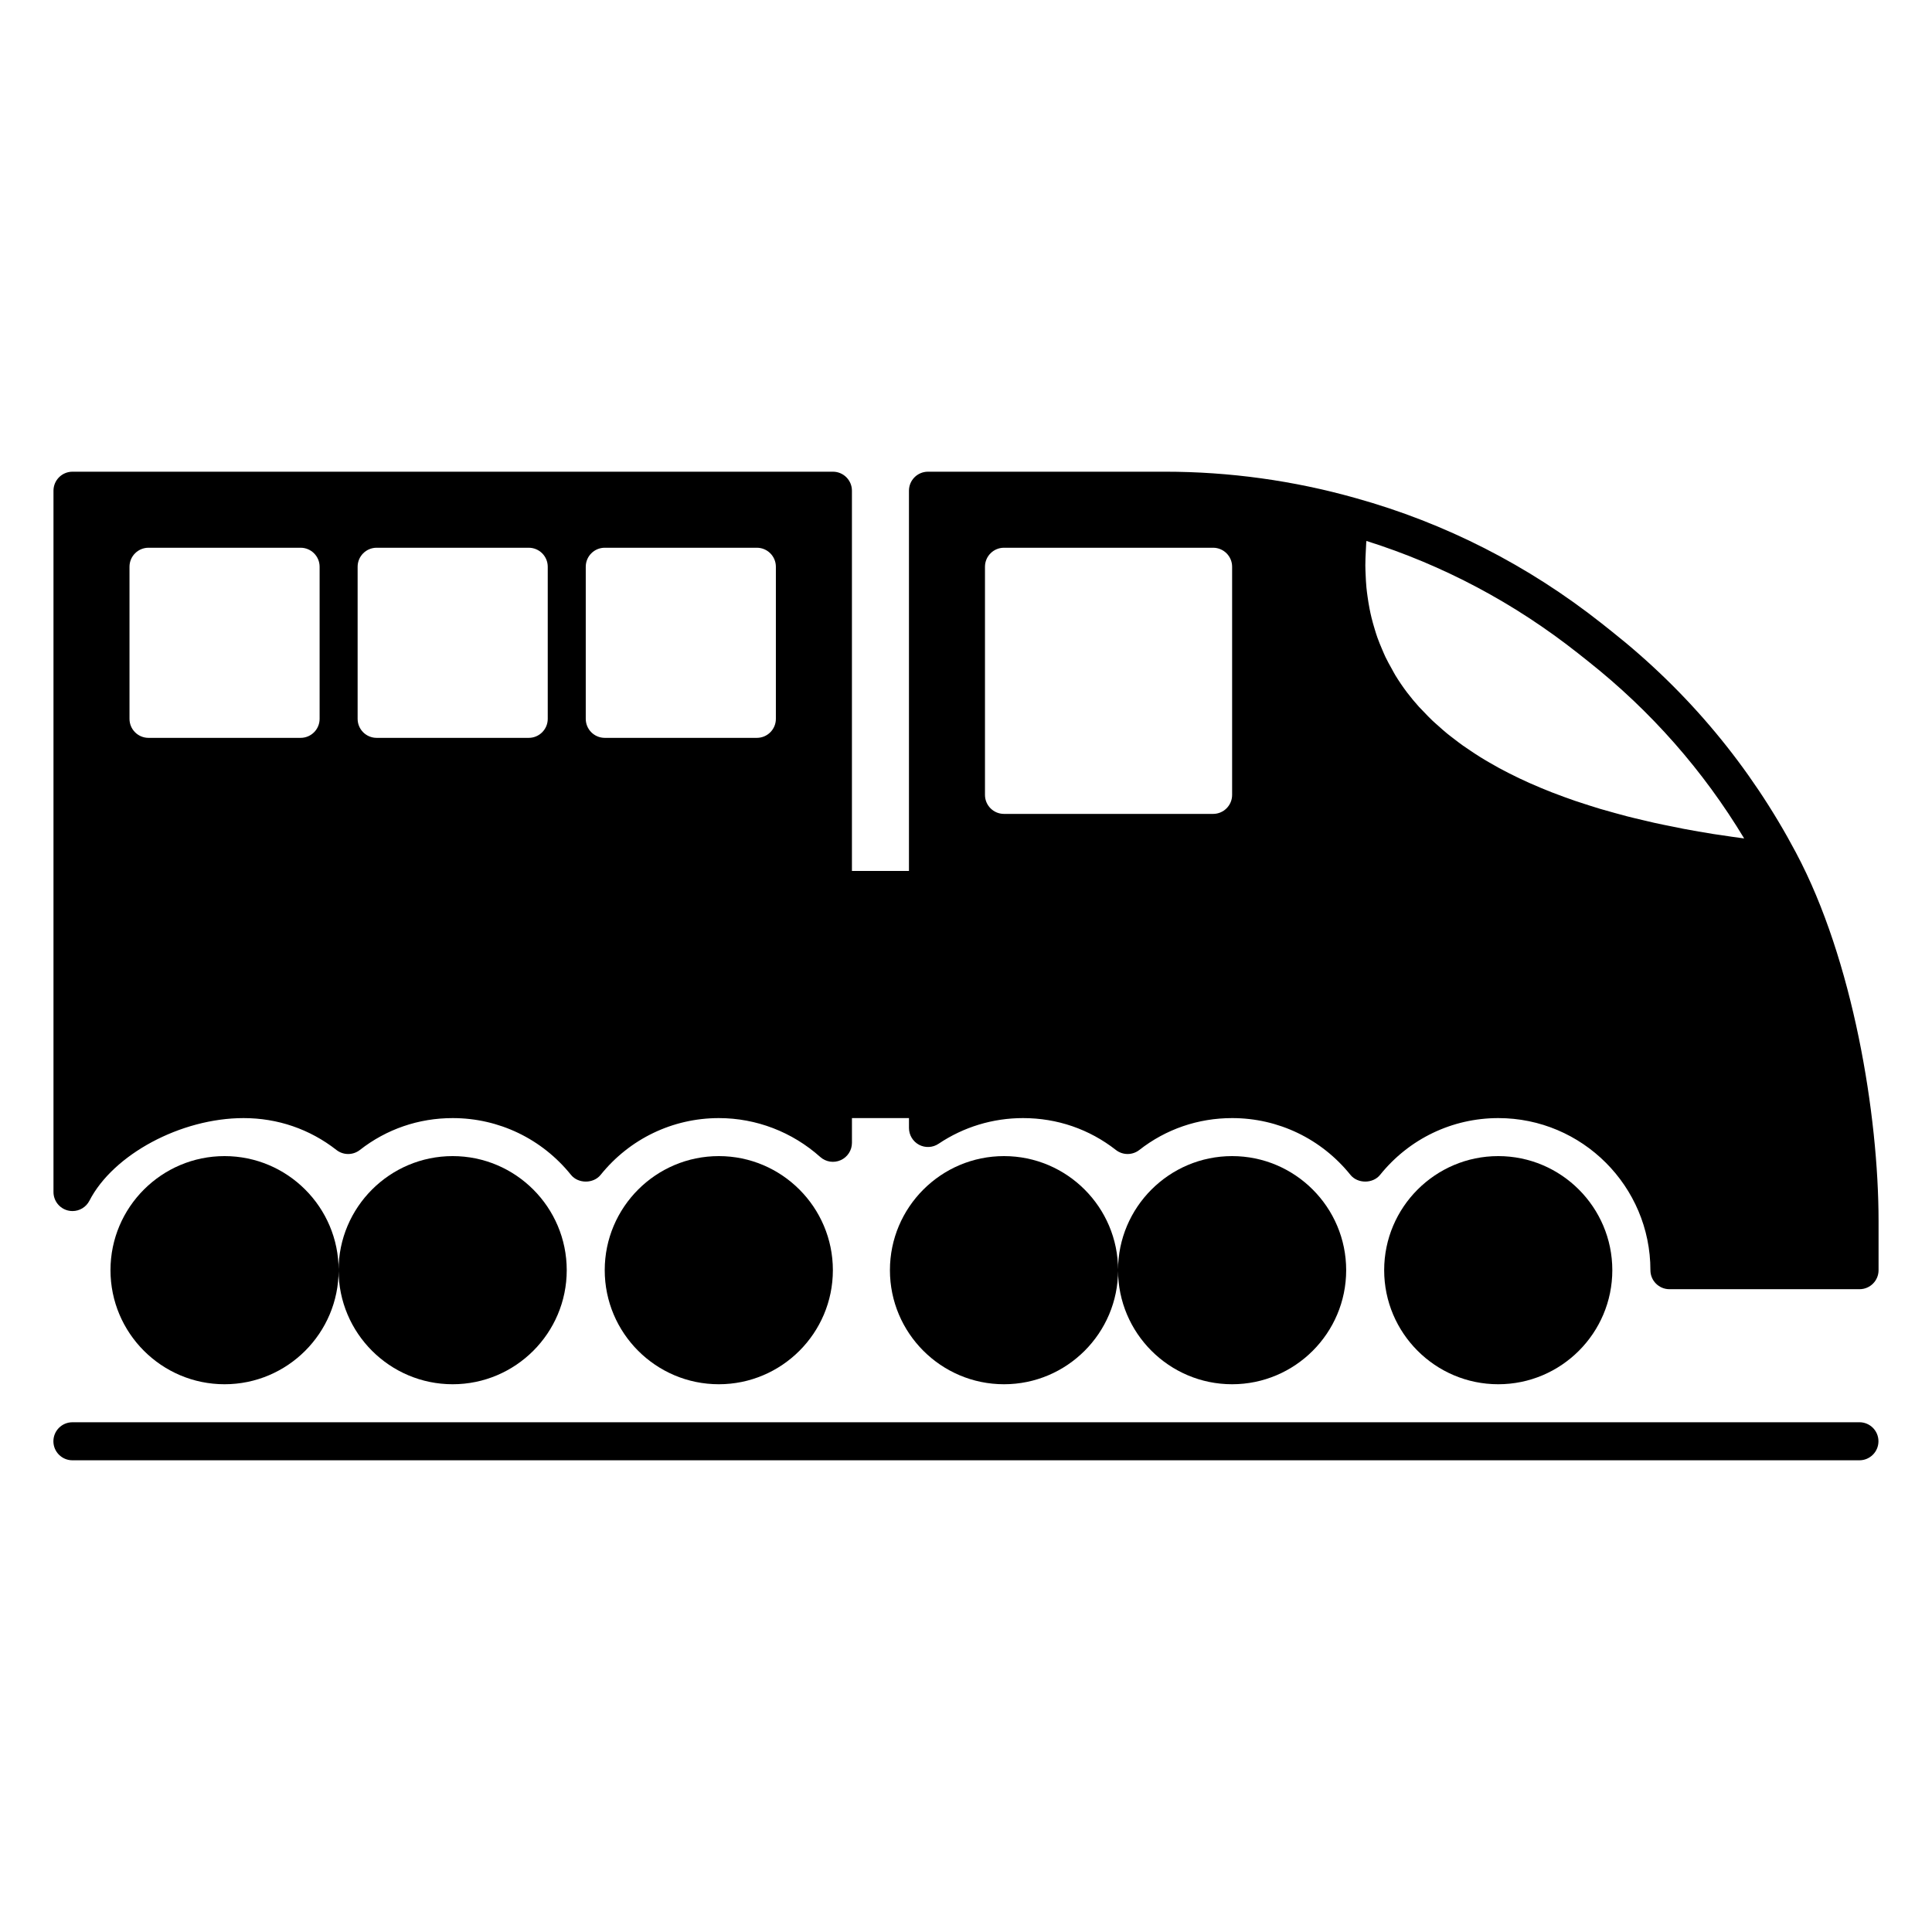
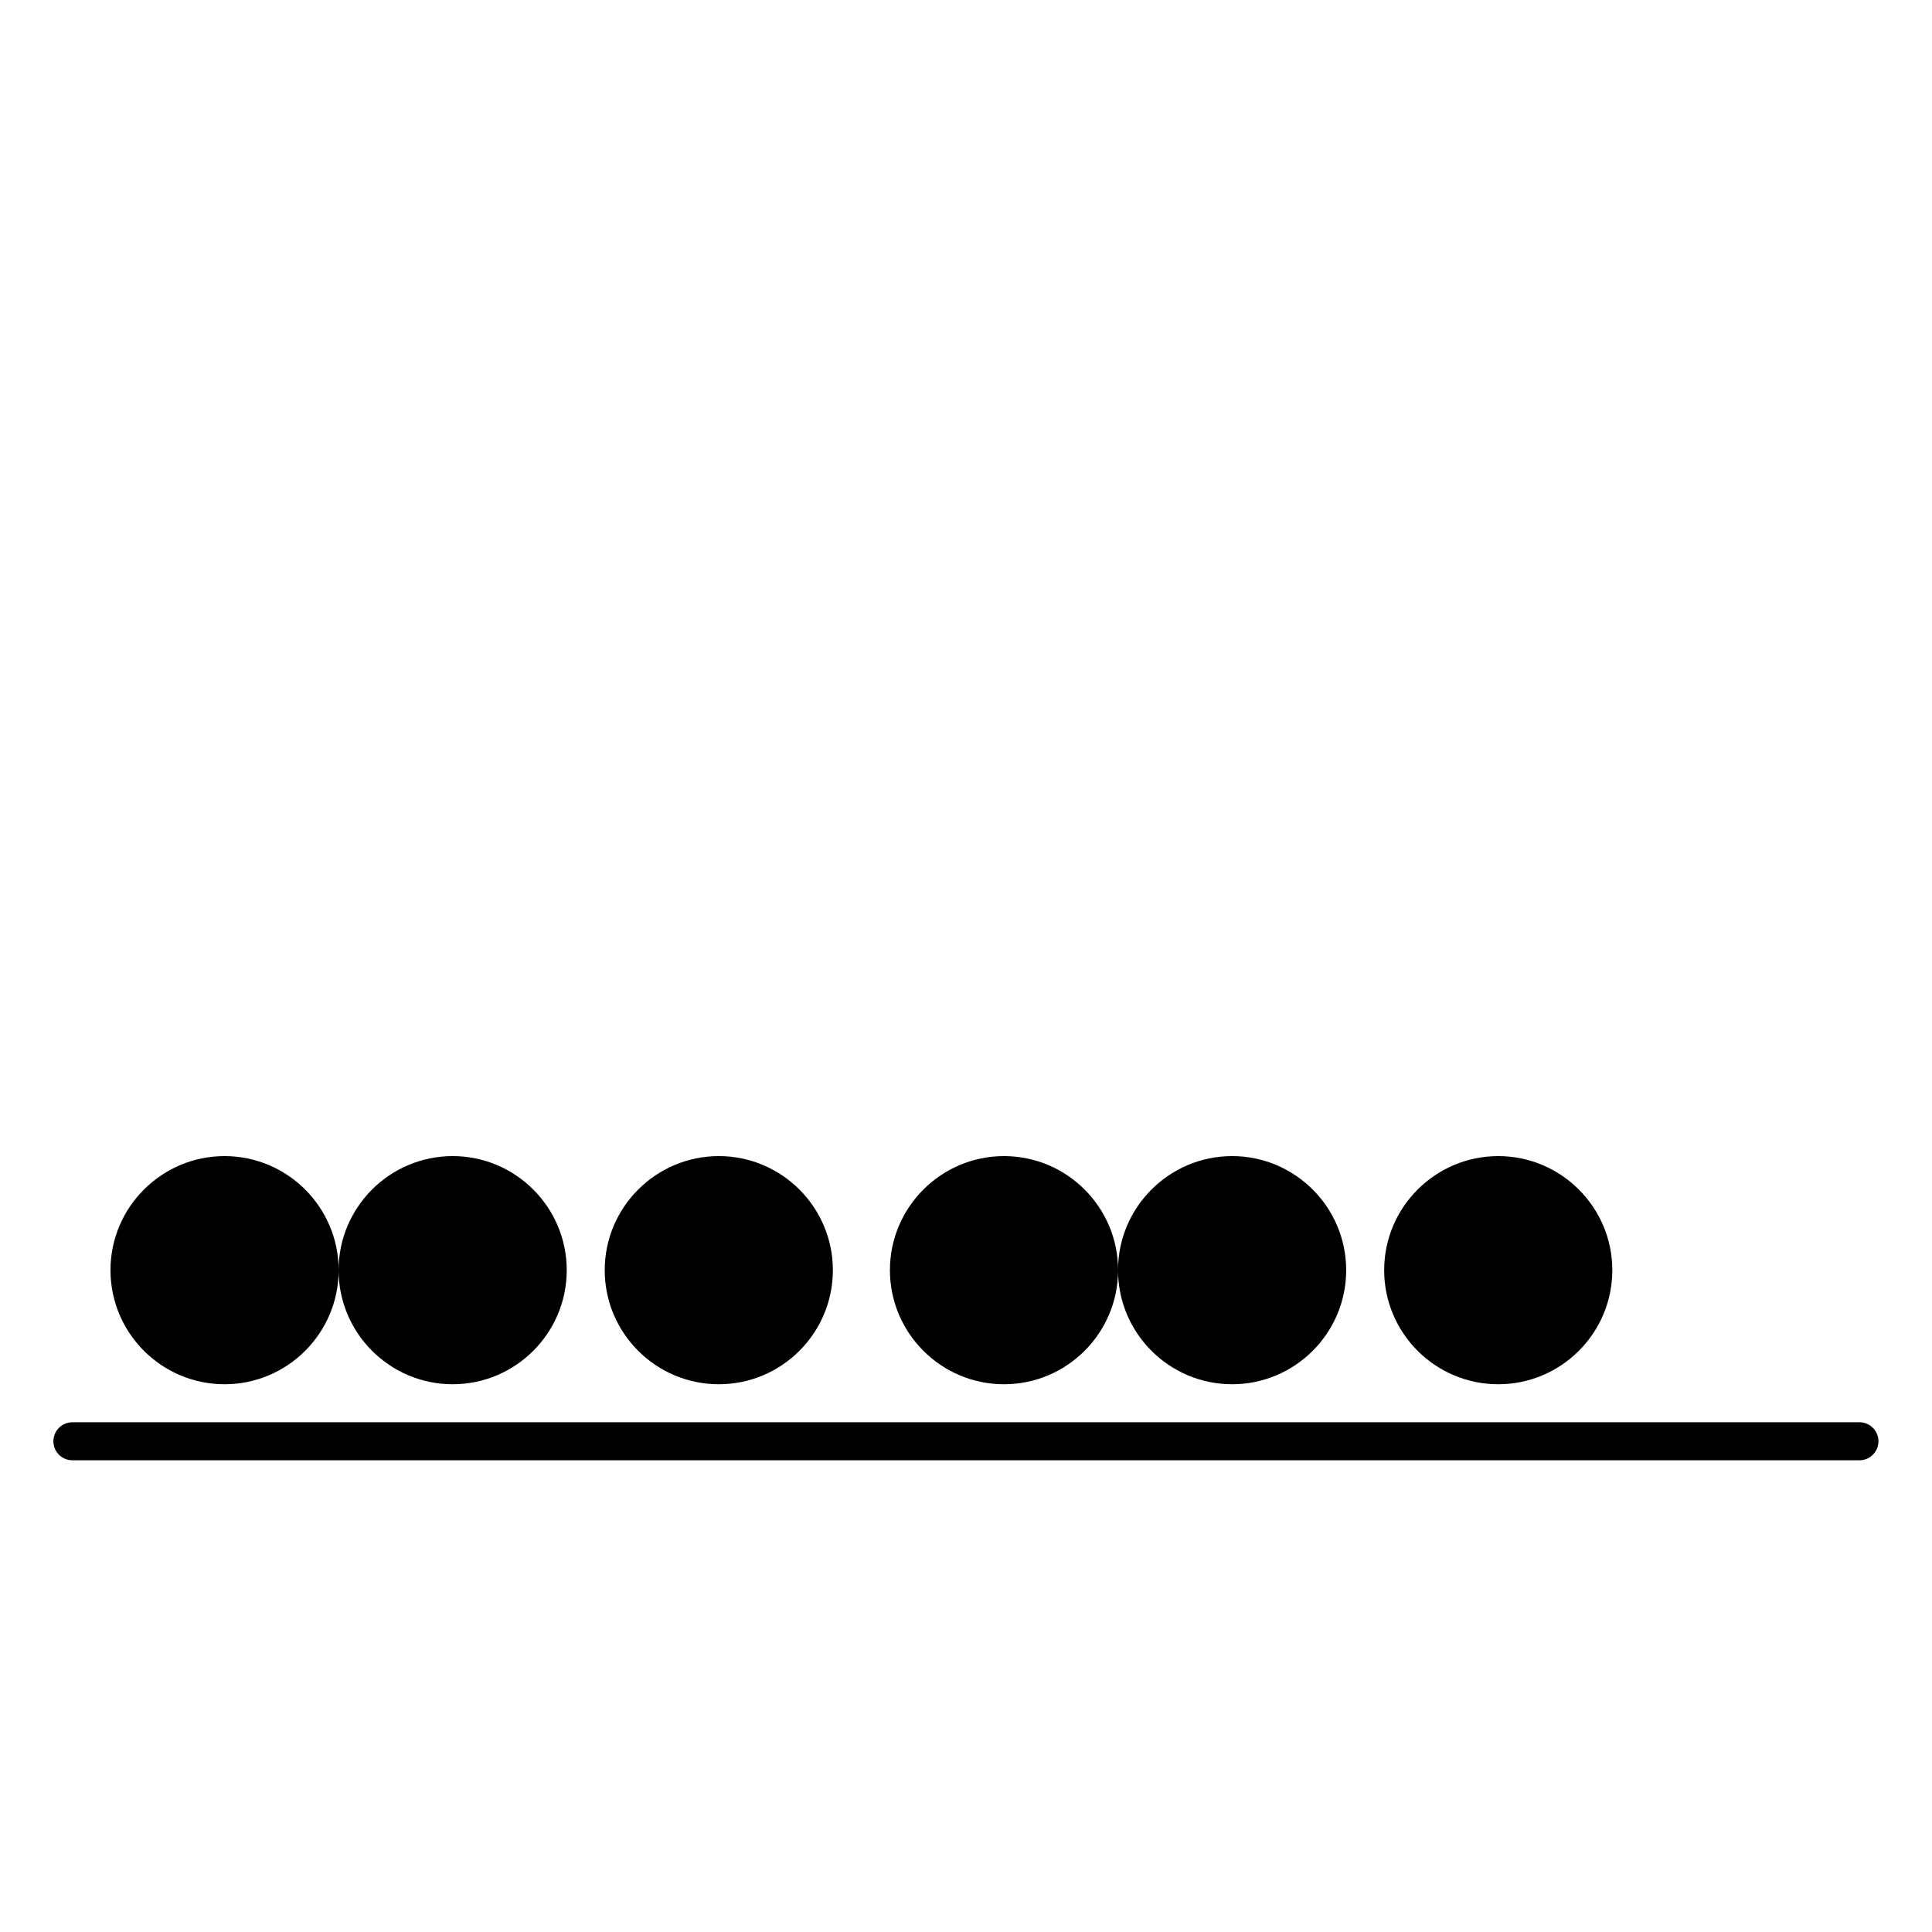
<svg xmlns="http://www.w3.org/2000/svg" fill="#000000" width="800px" height="800px" version="1.1" viewBox="144 144 512 512">
  <g>
-     <path d="m619.99 370.04c-0.004-0.004-0.004-0.012-0.004-0.02-12.125-22.871-28.555-42.613-48.828-58.664l-2.68-2.133c-19.547-15.441-41.492-26.621-65.227-33.23h-0.004c-0.004 0-0.012 0-0.012-0.004h-0.004c-16.426-4.637-33.41-6.984-50.484-6.984h-62.824c-2.781 0-5.039 2.254-5.039 5.039v100.76h-15.113v-100.76c0-2.785-2.258-5.039-5.039-5.039h-201.52c-2.781 0-5.039 2.254-5.039 5.039v185.86c0 2.328 1.594 4.348 3.856 4.898 0.395 0.094 0.793 0.141 1.184 0.141 1.855 0 3.602-1.027 4.481-2.734 6.312-12.285 24.262-21.902 40.863-21.902 9.035 0 17.539 2.922 24.605 8.449 1.824 1.426 4.383 1.426 6.207 0 7.07-5.527 15.574-8.449 24.605-8.449 12.223 0 23.645 5.488 31.344 15.047 1.914 2.371 5.941 2.371 7.856 0 7.691-9.562 19.113-15.047 31.336-15.047 9.891 0 19.434 3.664 26.867 10.309 1.48 1.32 3.598 1.652 5.414 0.84 1.82-0.812 2.984-2.617 2.984-4.602v-6.547h15.113v2.621c0 1.859 1.027 3.57 2.664 4.449 1.641 0.867 3.633 0.777 5.18-0.266 6.633-4.453 14.371-6.805 22.387-6.805 9.035 0 17.539 2.922 24.605 8.449 1.824 1.426 4.383 1.426 6.207 0 7.07-5.527 15.574-8.449 24.605-8.449 12.223 0 23.645 5.488 31.344 15.047 1.914 2.371 5.941 2.371 7.856 0 7.691-9.562 19.113-15.047 31.336-15.047 22.223 0 40.305 18.082 40.305 40.305 0 2.785 2.258 5.039 5.039 5.039h50.383c2.781 0 5.039-2.254 5.039-5.039v-13c-0.004-28.156-6.762-69.242-21.844-97.566zm-391.29-35.539c0 2.785-2.258 5.039-5.039 5.039h-40.305c-2.781 0-5.039-2.254-5.039-5.039v-40.305c0-2.785 2.258-5.039 5.039-5.039h40.305c2.781 0 5.039 2.254 5.039 5.039zm60.457 0c0 2.785-2.258 5.039-5.039 5.039h-40.305c-2.781 0-5.039-2.254-5.039-5.039v-40.305c0-2.785 2.258-5.039 5.039-5.039h40.305c2.781 0 5.039 2.254 5.039 5.039zm60.457 0c0 2.785-2.258 5.039-5.039 5.039h-40.305c-2.781 0-5.039-2.254-5.039-5.039v-40.305c0-2.785 2.258-5.039 5.039-5.039h40.305c2.781 0 5.039 2.254 5.039 5.039zm120.91 20.152c0 2.785-2.258 5.039-5.039 5.039h-55.418c-2.781 0-5.039-2.254-5.039-5.039v-60.457c0-2.785 2.258-5.039 5.039-5.039h55.418c2.781 0 5.039 2.254 5.039 5.039zm129.32 10.629c-0.562-0.086-1.148-0.16-1.707-0.246-2.731-0.434-5.394-0.902-8.012-1.395-0.926-0.176-1.812-0.371-2.727-0.555-1.672-0.332-3.356-0.664-4.977-1.027-1.062-0.238-2.082-0.492-3.125-0.734-1.414-0.332-2.836-0.664-4.219-1.02-1.074-0.277-2.102-0.57-3.148-0.855-1.289-0.352-2.586-0.711-3.84-1.082-1.043-0.309-2.051-0.637-3.066-0.957-1.199-0.379-2.394-0.762-3.559-1.16-0.996-0.344-1.969-0.695-2.949-1.047-1.117-0.406-2.231-0.816-3.32-1.246-0.945-0.371-1.875-0.75-2.797-1.133-1.055-0.438-2.09-0.883-3.109-1.336-0.887-0.398-1.762-0.801-2.625-1.211-0.992-0.473-1.961-0.953-2.918-1.441-0.832-0.422-1.652-0.852-2.453-1.285-0.926-0.504-1.828-1.023-2.719-1.543-0.766-0.449-1.531-0.891-2.266-1.355-0.875-0.543-1.719-1.102-2.559-1.668-0.691-0.465-1.391-0.922-2.062-1.402-0.832-0.59-1.617-1.199-2.41-1.809-0.613-0.473-1.25-0.945-1.84-1.43-0.797-0.656-1.547-1.328-2.297-2.004-0.523-0.469-1.066-0.926-1.57-1.406-0.812-0.77-1.562-1.562-2.316-2.359-0.387-0.406-0.805-0.805-1.184-1.223-1.102-1.223-2.144-2.473-3.125-3.758-1.145-1.5-2.188-3.047-3.16-4.629-0.328-0.539-0.605-1.098-0.91-1.641-0.598-1.062-1.195-2.125-1.723-3.223-0.316-0.664-0.59-1.352-0.883-2.023-0.434-1.012-0.855-2.031-1.23-3.074-0.262-0.73-0.488-1.477-0.715-2.223-0.316-1.027-0.609-2.066-0.867-3.117-0.188-0.77-0.359-1.547-0.508-2.332-0.211-1.074-0.387-2.16-0.539-3.254-0.109-0.789-0.215-1.582-0.293-2.383-0.109-1.152-0.172-2.324-0.215-3.5-0.031-0.777-0.074-1.543-0.074-2.328-0.004-1.316 0.059-2.648 0.133-3.996 0.035-0.68 0.047-1.344 0.102-2.031 0.016-0.156 0.047-0.316 0.059-0.48 20.297 6.398 39.141 16.395 56.074 29.77l2.676 2.125c16.605 13.148 30.484 28.91 41.352 46.945-2.156-0.281-4.277-0.594-6.379-0.918z" />
    <path d="m233.74 480.61c0 16.672-13.559 30.23-30.23 30.23s-30.23-13.559-30.23-30.23 13.559-30.23 30.23-30.23 30.23 13.559 30.23 30.23zm176.33-30.23c-16.672 0-30.23 13.559-30.23 30.23s13.559 30.23 30.23 30.23 30.23-13.559 30.23-30.23-13.559-30.23-30.23-30.23zm-146.11 0c-16.672 0-30.23 13.559-30.23 30.23s13.559 30.23 30.23 30.23 30.23-13.559 30.23-30.23-13.559-30.23-30.23-30.23zm206.56 0c-16.672 0-30.23 13.559-30.23 30.23s13.559 30.23 30.23 30.23 30.23-13.559 30.23-30.23-13.559-30.23-30.23-30.23zm-136.03 0c-16.672 0-30.23 13.559-30.23 30.23s13.559 30.23 30.23 30.23 30.23-13.559 30.23-30.23c-0.004-16.672-13.559-30.23-30.23-30.23zm206.56 0c-16.672 0-30.23 13.559-30.23 30.23s13.559 30.23 30.23 30.23 30.23-13.559 30.23-30.23c-0.004-16.672-13.562-30.23-30.23-30.23zm100.76 75.57c0-2.785-2.258-5.039-5.039-5.039l-473.58 0.004c-2.781 0-5.039 2.254-5.039 5.039s2.258 5.039 5.039 5.039h473.58c2.781-0.004 5.039-2.254 5.039-5.043z" />
  </g>
</svg>